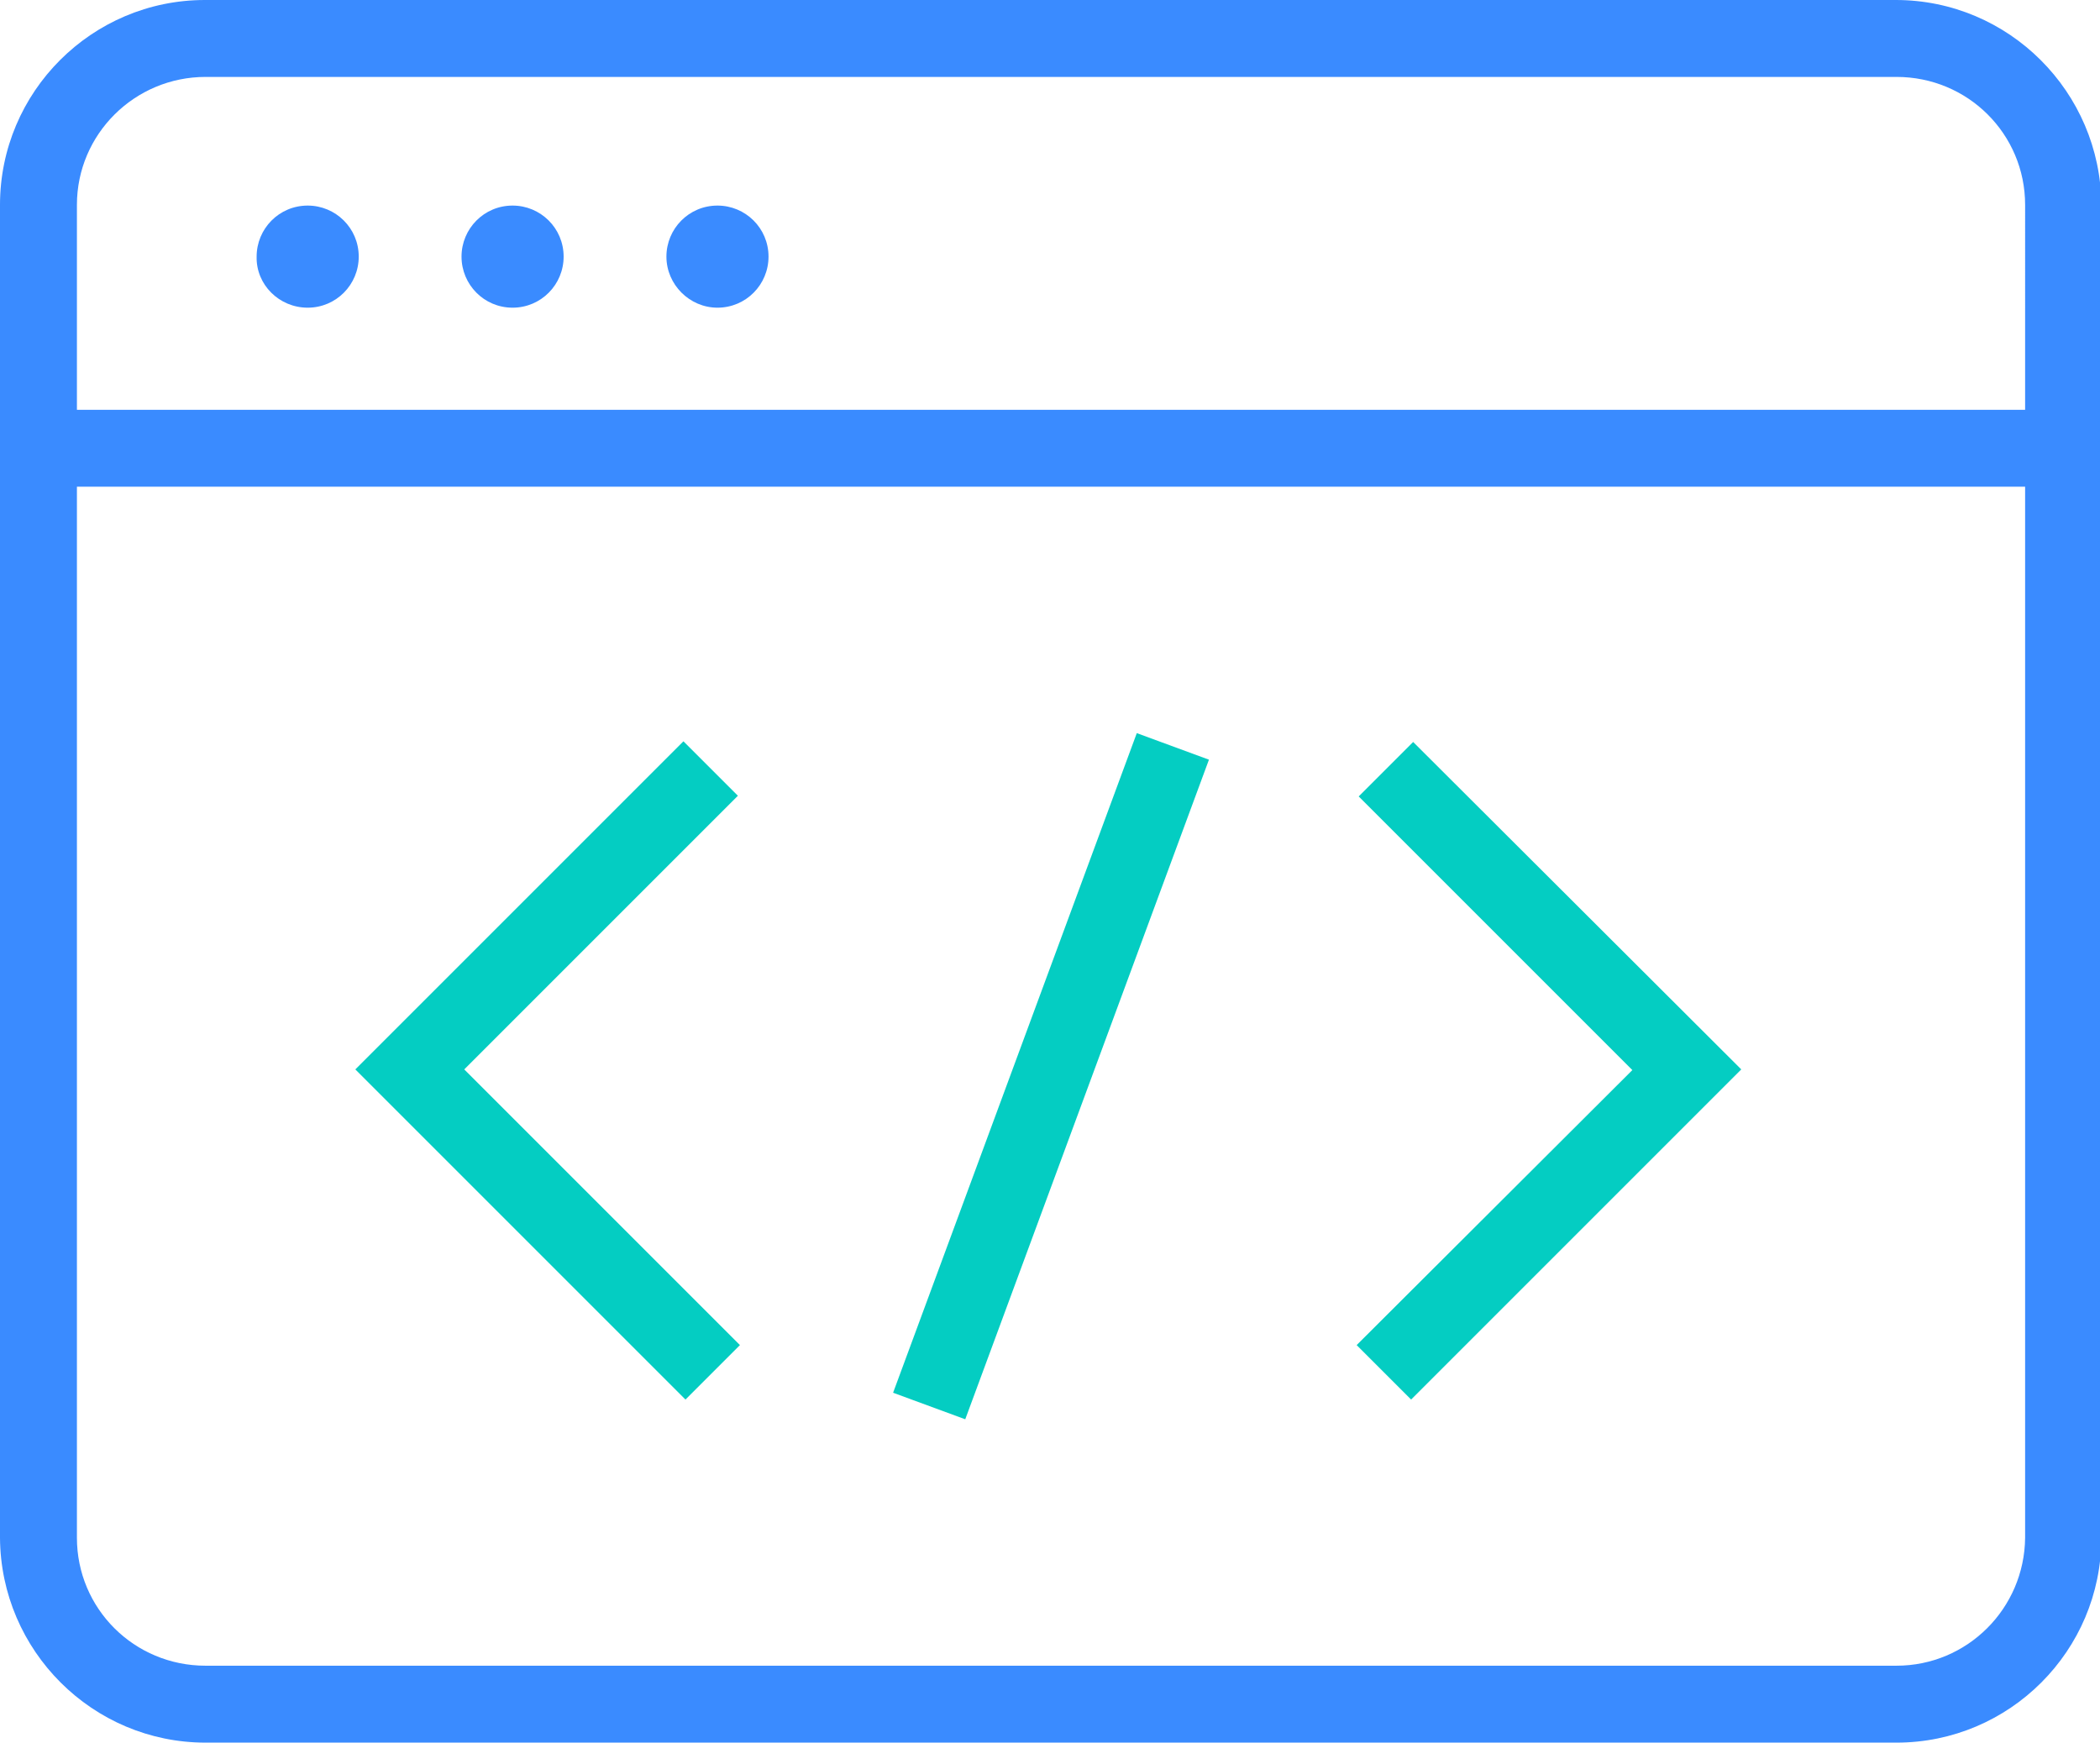
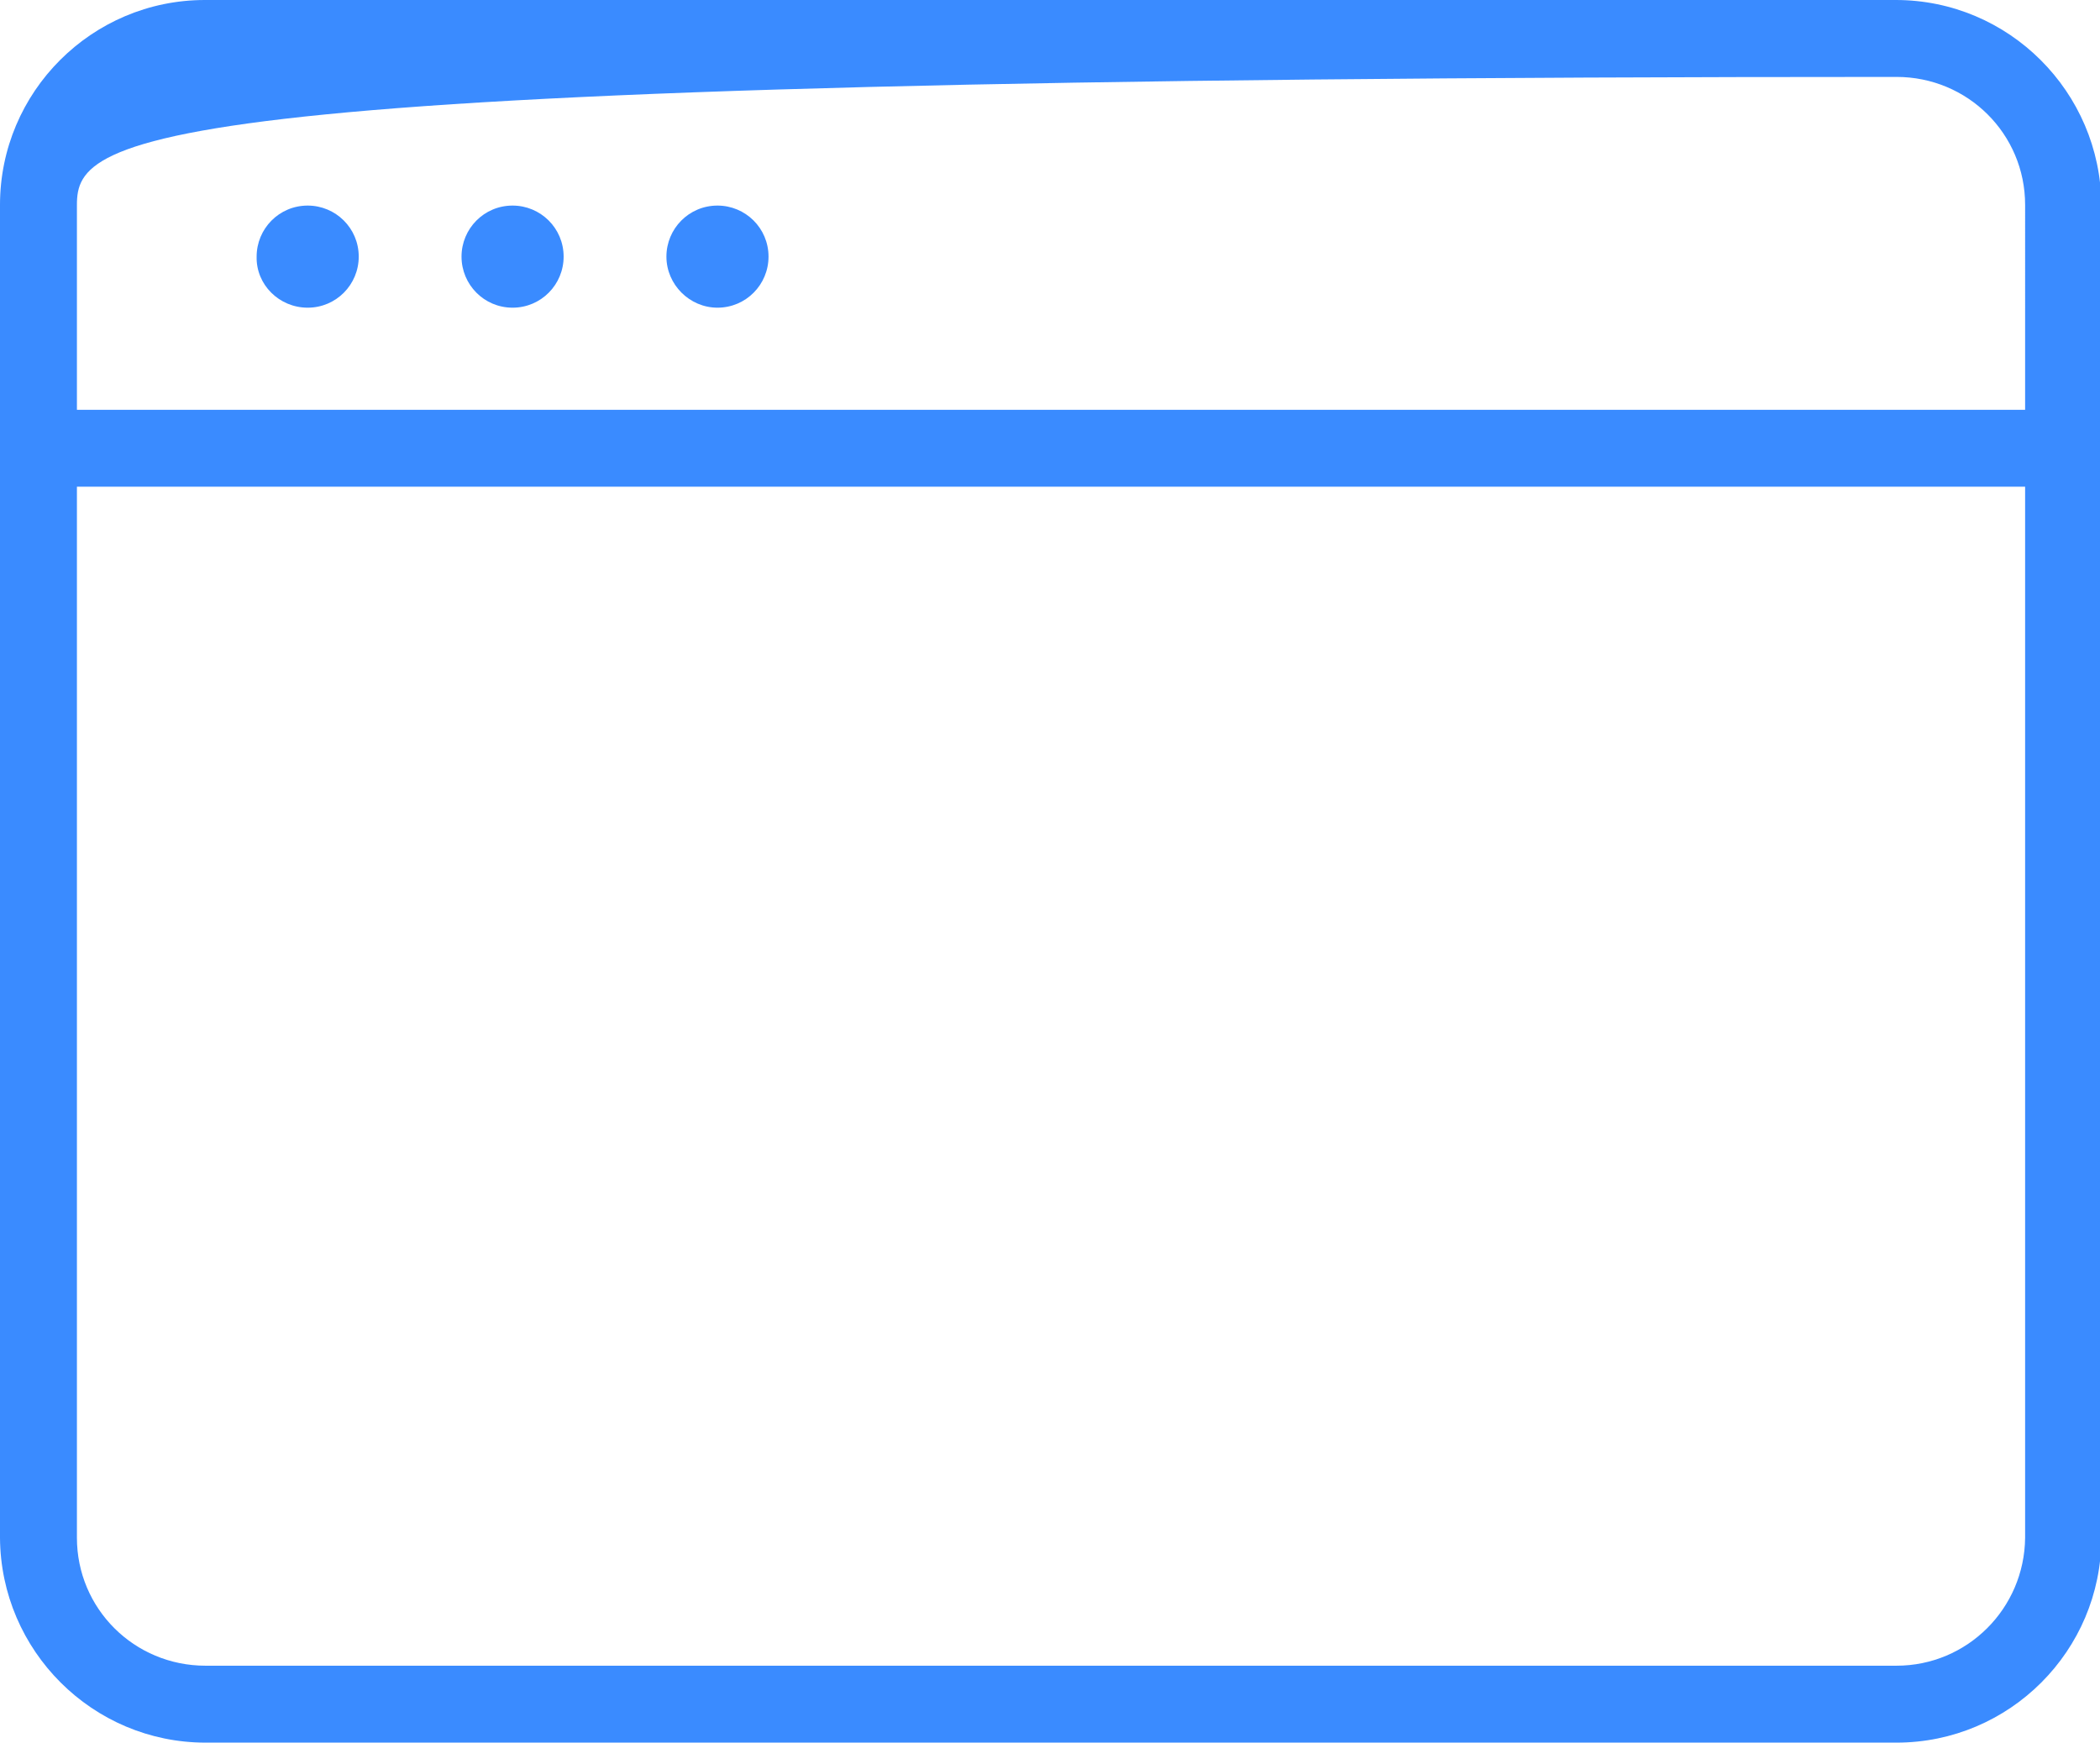
<svg xmlns="http://www.w3.org/2000/svg" version="1.1" id="图层_1" x="0px" y="0px" viewBox="-151 269 308.5 256" style="enable-background:new -151 269 308.5 256;" xml:space="preserve">
  <style type="text/css">
	.st0{fill:#3A8BFF;}
	.st1{fill:#04CDC2;}
</style>
-   <path class="st0" d="M-139.7,299.1v195.8c0,10.4,8.4,18.8,18.9,18.8h248.4c10.4,0,18.8-8.4,18.9-18.8c0,0,0,0,0,0V299.1  c0-10.4-8.4-18.8-18.9-18.8h-248.4C-131.2,280.3-139.7,288.7-139.7,299.1C-139.7,299.1-139.7,299.1-139.7,299.1z M-151,299.1  c0-16.6,13.5-30.1,30.1-30.1c0,0,0,0,0,0h248.4c16.6,0,30.1,13.5,30.2,30.1v195.8c0,16.6-13.5,30.1-30.1,30.1c0,0,0,0,0,0h-248.4  c-16.6,0-30.1-13.5-30.2-30.1V299.1z M-151,329.2h301.2v11.3H-151V329.2z M-105.8,314.2c4.2,0,7.5-3.4,7.5-7.5  c0-4.2-3.4-7.5-7.5-7.5l0,0c-4.2,0-7.5,3.4-7.5,7.5C-113.4,310.8-110,314.2-105.8,314.2z M-75.7,314.2c4.2,0,7.5-3.4,7.5-7.5  c0-4.2-3.4-7.5-7.5-7.5l0,0c-4.2,0-7.5,3.4-7.5,7.5C-83.2,310.8-79.9,314.2-75.7,314.2z M-45.6,314.2c4.2,0,7.5-3.4,7.5-7.5  c0-4.2-3.4-7.5-7.5-7.5l0,0c-4.2,0-7.5,3.4-7.5,7.5C-53.1,310.8-49.7,314.2-45.6,314.2z" />
-   <path class="st1" d="M-42.6,385.9l-8-8l-48.2,48.2l48.5,48.5l8-8l-40.5-40.5L-42.6,385.9L-42.6,385.9z M48.3,466.6l8,8l48.5-48.5  L56.6,378l-8,8l40.2,40.2L48.3,466.6L48.3,466.6z M16,376.7l-35.8,96.9l10.6,3.9l35.8-96.9L16,376.7L16,376.7z" />
+   <path class="st0" d="M-139.7,299.1v195.8c0,10.4,8.4,18.8,18.9,18.8h248.4c10.4,0,18.8-8.4,18.9-18.8c0,0,0,0,0,0V299.1  c0-10.4-8.4-18.8-18.9-18.8C-131.2,280.3-139.7,288.7-139.7,299.1C-139.7,299.1-139.7,299.1-139.7,299.1z M-151,299.1  c0-16.6,13.5-30.1,30.1-30.1c0,0,0,0,0,0h248.4c16.6,0,30.1,13.5,30.2,30.1v195.8c0,16.6-13.5,30.1-30.1,30.1c0,0,0,0,0,0h-248.4  c-16.6,0-30.1-13.5-30.2-30.1V299.1z M-151,329.2h301.2v11.3H-151V329.2z M-105.8,314.2c4.2,0,7.5-3.4,7.5-7.5  c0-4.2-3.4-7.5-7.5-7.5l0,0c-4.2,0-7.5,3.4-7.5,7.5C-113.4,310.8-110,314.2-105.8,314.2z M-75.7,314.2c4.2,0,7.5-3.4,7.5-7.5  c0-4.2-3.4-7.5-7.5-7.5l0,0c-4.2,0-7.5,3.4-7.5,7.5C-83.2,310.8-79.9,314.2-75.7,314.2z M-45.6,314.2c4.2,0,7.5-3.4,7.5-7.5  c0-4.2-3.4-7.5-7.5-7.5l0,0c-4.2,0-7.5,3.4-7.5,7.5C-53.1,310.8-49.7,314.2-45.6,314.2z" />
</svg>